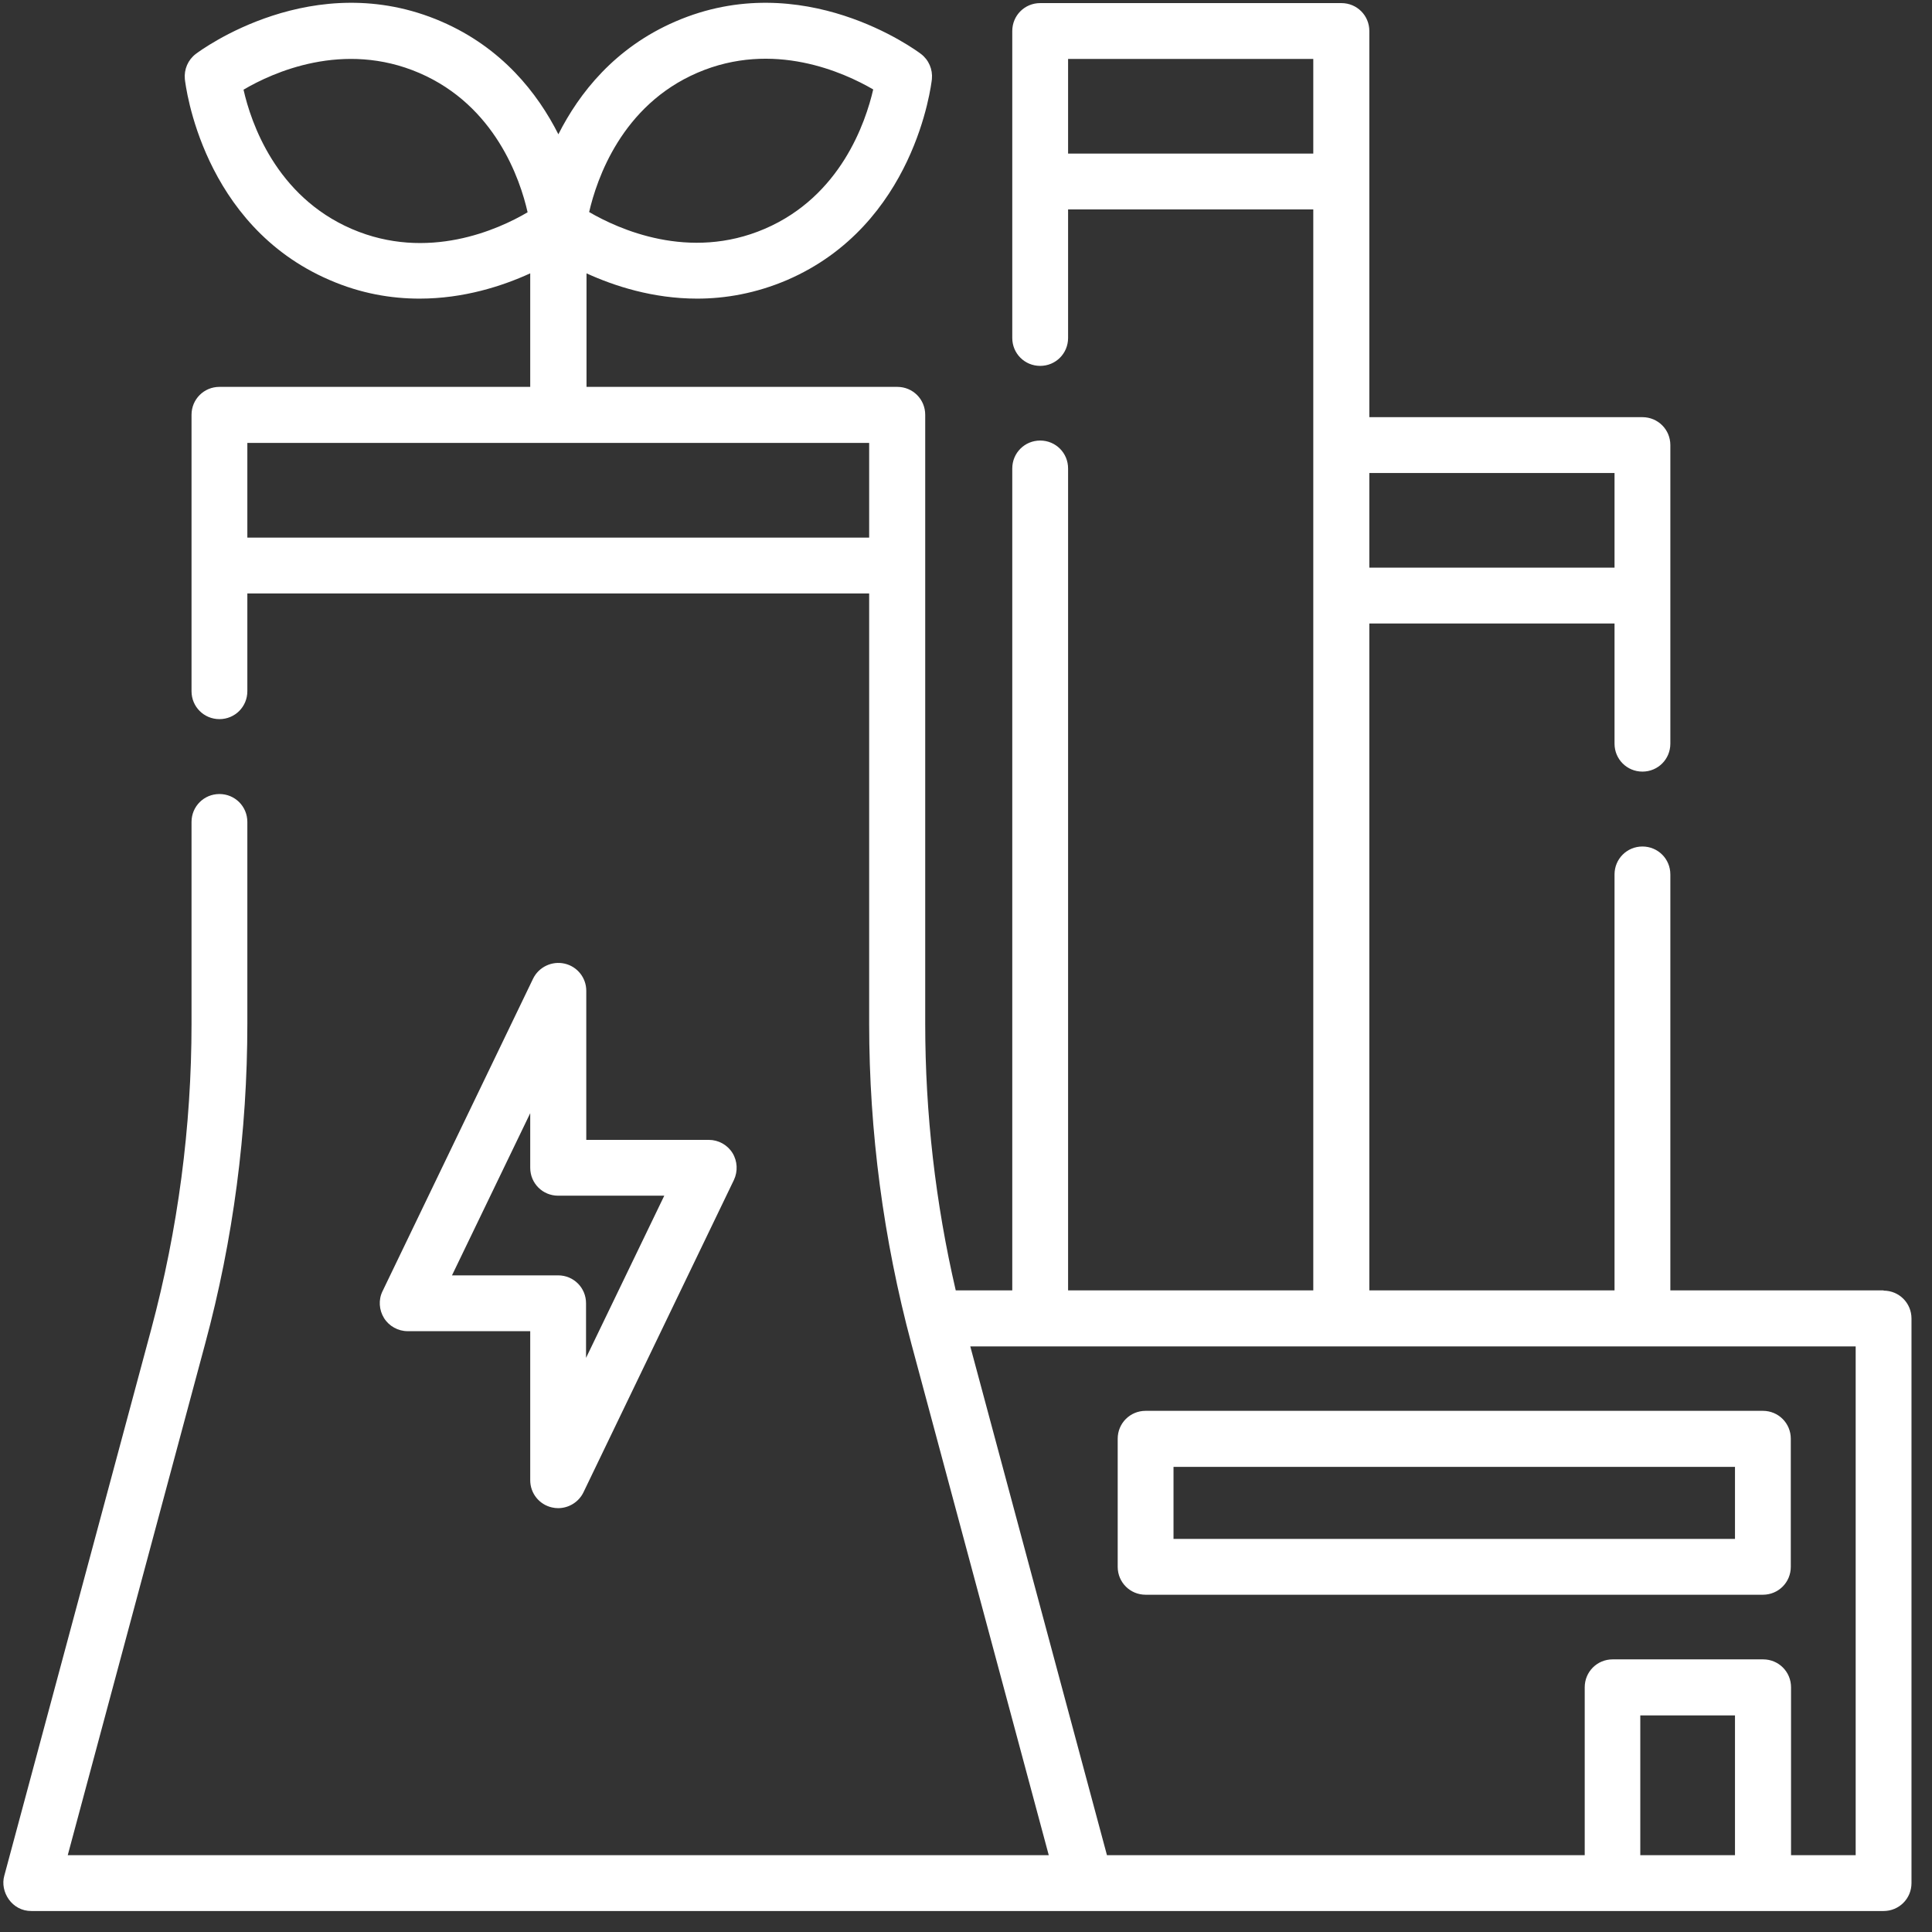
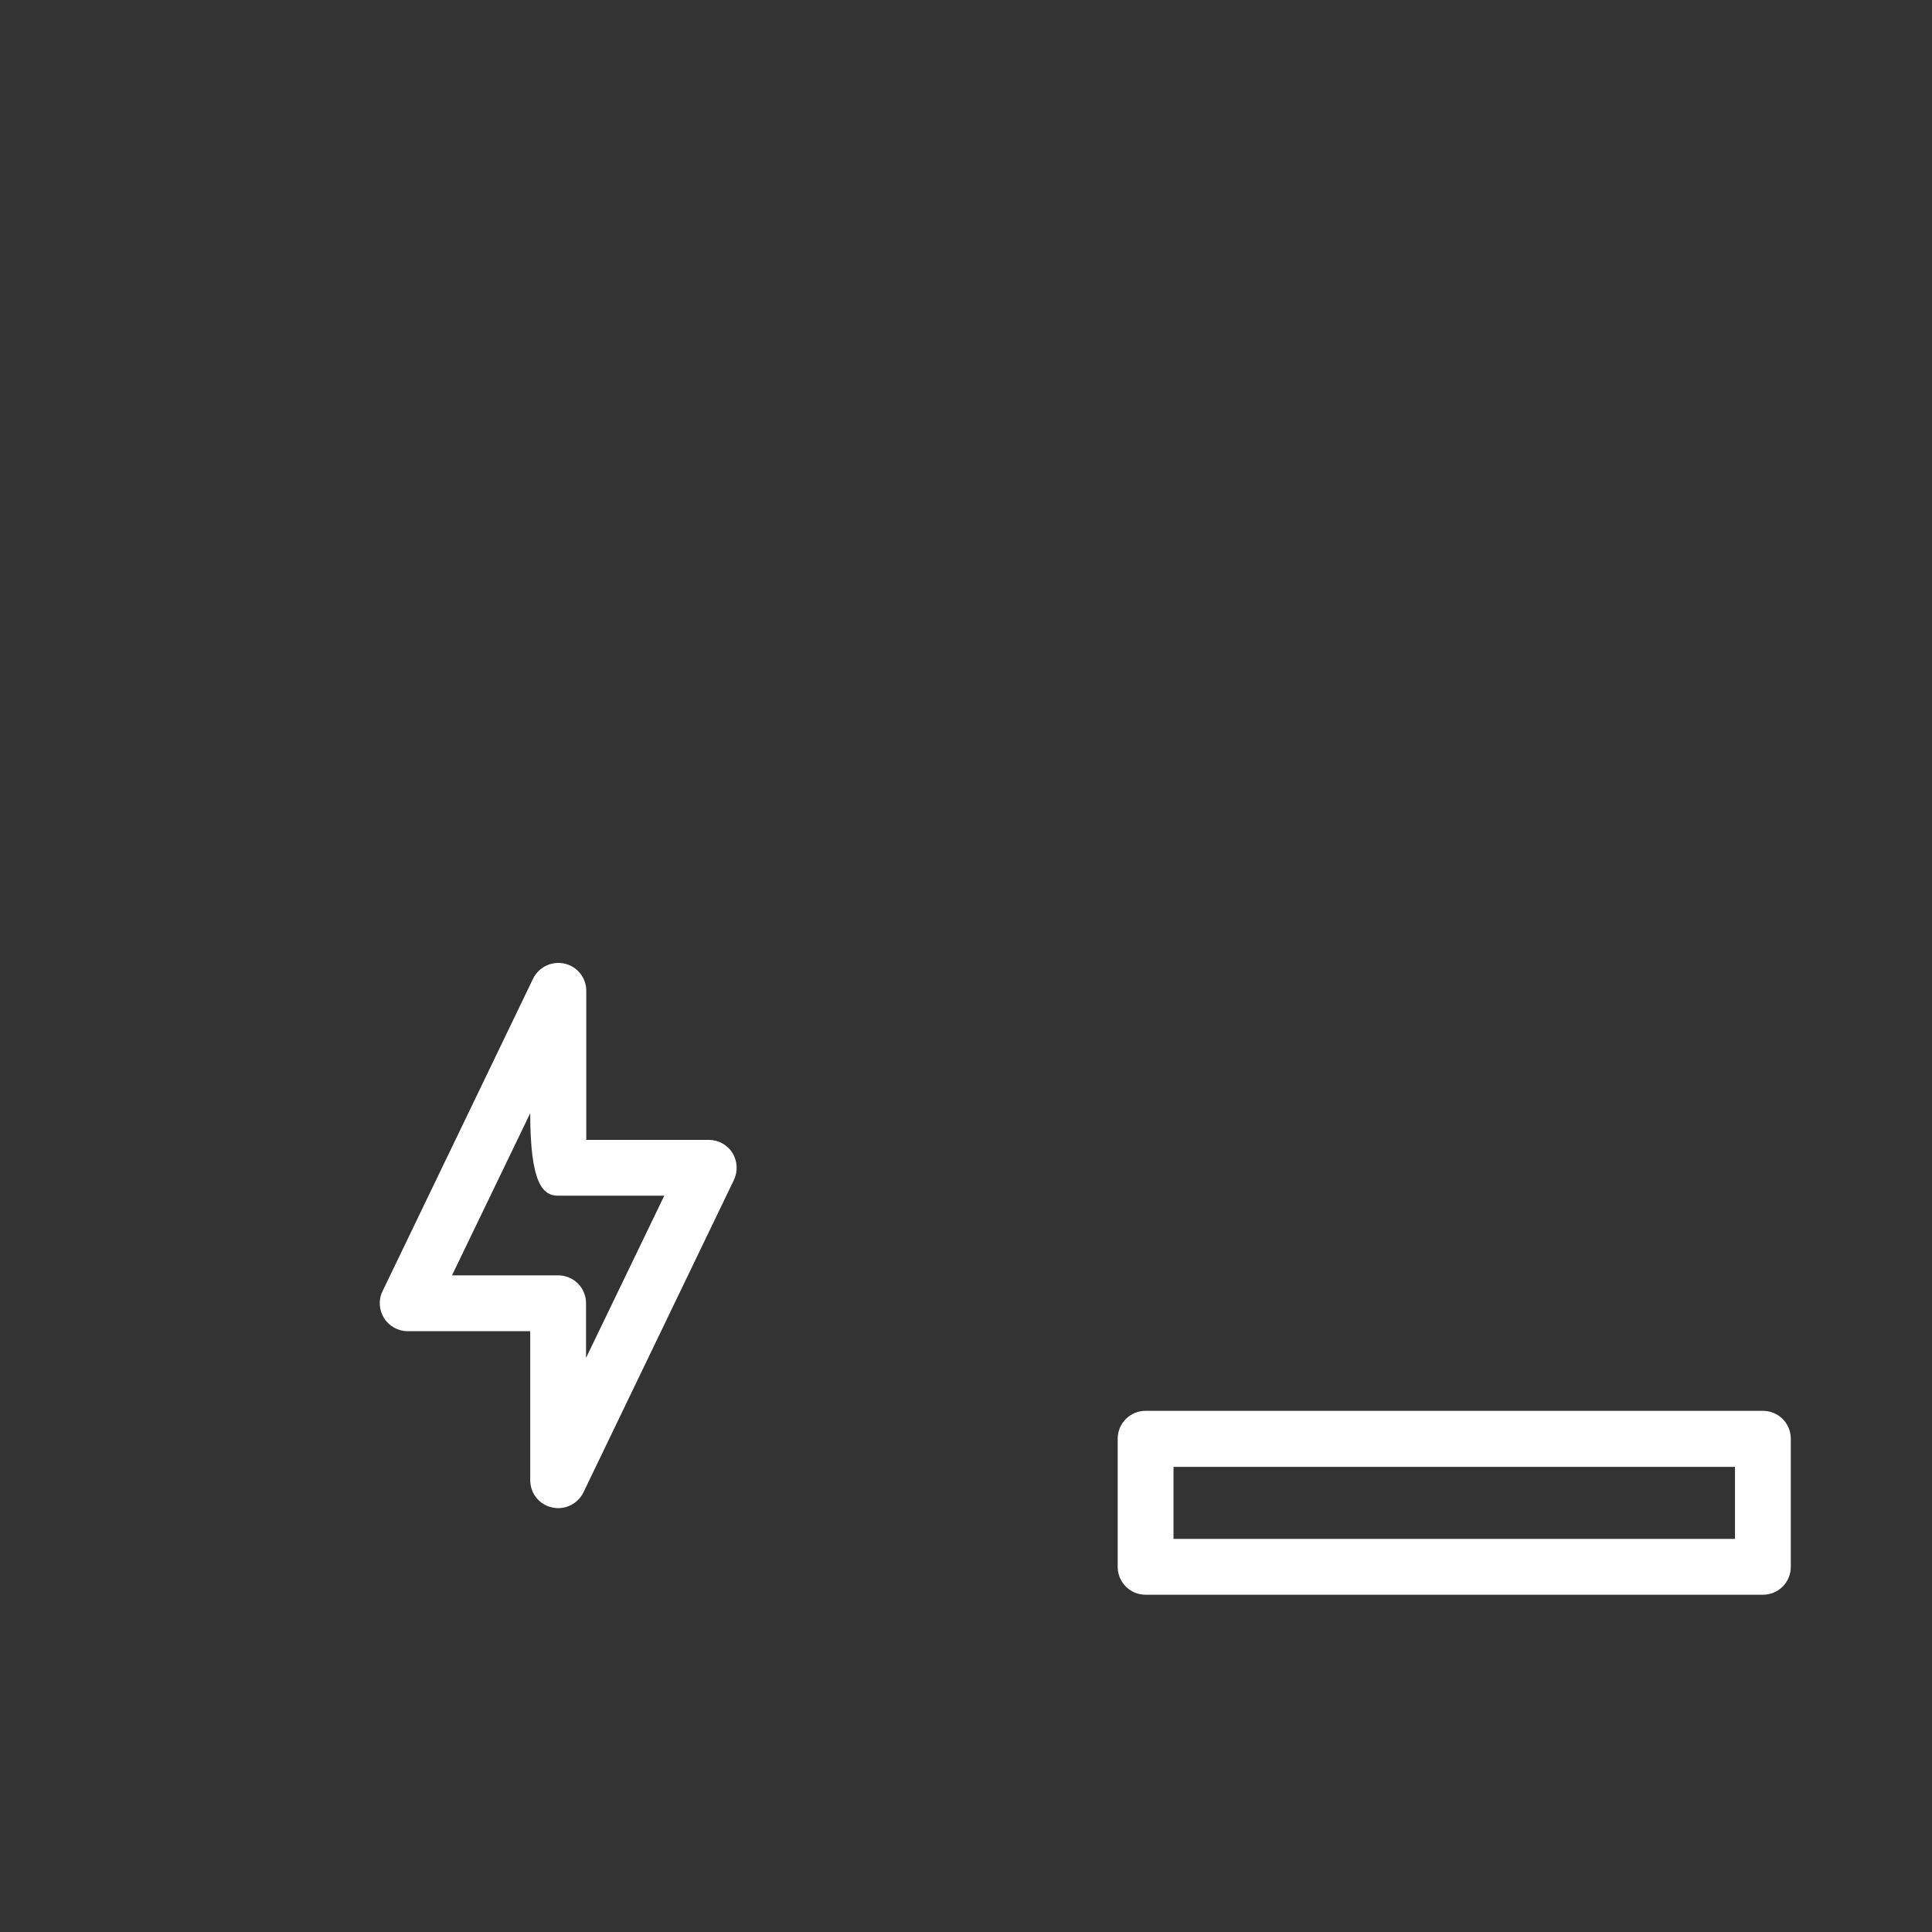
<svg xmlns="http://www.w3.org/2000/svg" width="81" height="81" viewBox="0 0 81 81" fill="none">
  <rect x="0" y="0" width="81" height="81" fill="#333333" stroke="none" />
  <path d="M73.91 66.86C74.56 66.86 75.08 66.34 75.08 65.69V60.32C75.08 59.67 74.56 59.15 73.91 59.15H48.03C47.38 59.15 46.86 59.67 46.86 60.32V65.69C46.86 66.34 47.38 66.86 48.03 66.86H73.91ZM49.2 61.5H72.74V64.52H49.2V61.5Z" fill="white" />
-   <path d="M78.97 54.1H70.03V36.66C70.03 36.01 69.51 35.49 68.86 35.49C68.21 35.49 67.69 36.01 67.69 36.66V54.1H57.41V26.14H67.69V31.18C67.69 31.83 68.21 32.35 68.86 32.35C69.51 32.35 70.03 31.83 70.03 31.18V18.66C70.03 18.01 69.51 17.49 68.86 17.49H57.41V1.3C57.41 0.65 56.89 0.13 56.24 0.13H43.61C42.96 0.13 42.44 0.65 42.44 1.3V14.17C42.44 14.82 42.96 15.34 43.61 15.34C44.26 15.34 44.78 14.82 44.78 14.17V8.78H55.06V54.1H44.78V19.64C44.78 18.99 44.26 18.47 43.61 18.47C42.96 18.47 42.44 18.99 42.44 19.64V54.1H40.07C39.22 50.44 38.79 46.68 38.79 42.92V17.39C38.79 16.74 38.27 16.22 37.62 16.22H24.59V11.46C25.75 11.99 27.37 12.52 29.23 12.52C30.41 12.52 31.69 12.3 33 11.74C38.35 9.43 39.04 3.57 39.07 3.32C39.11 2.91 38.94 2.51 38.61 2.26C38.41 2.11 33.66 -1.41 28.32 0.9C25.77 2 24.28 3.91 23.41 5.63C22.54 3.91 21.05 2 18.5 0.9C13.15 -1.41 8.41 2.11 8.21 2.26C7.88 2.51 7.71 2.91 7.75 3.32C7.78 3.57 8.47 9.44 13.82 11.74C15.13 12.31 16.41 12.52 17.59 12.52C19.45 12.52 21.07 11.99 22.23 11.46V16.22H9.2C8.55 16.22 8.03 16.74 8.03 17.39V28.98C8.03 29.63 8.55 30.15 9.2 30.15C9.85 30.15 10.37 29.63 10.37 28.98V24.88H36.44V42.92C36.44 47.45 37.04 51.96 38.21 56.34L43.97 77.78H2.84L8.6 56.34C9.78 51.97 10.37 47.45 10.37 42.92V34.46C10.37 33.81 9.85 33.29 9.2 33.29C8.55 33.29 8.03 33.81 8.03 34.46V42.92C8.03 47.24 7.46 51.55 6.34 55.73L0.18 78.64C-0.01 79.31 0.5 80.13 1.32 80.12H78.97C79.62 80.12 80.14 79.6 80.14 78.95V55.28C80.14 54.63 79.62 54.11 78.97 54.11V54.1ZM67.69 19.83V23.8H57.41V19.83H67.69ZM44.78 2.47H55.06V6.44H44.78V2.47ZM29.24 3.05C32.42 1.68 35.39 3.04 36.61 3.75C36.29 5.13 35.25 8.22 32.07 9.59C28.89 10.96 25.92 9.6 24.7 8.89C25.02 7.51 26.06 4.42 29.24 3.05ZM14.75 9.6C11.57 8.23 10.52 5.14 10.21 3.76C11.43 3.04 14.4 1.69 17.58 3.06C20.76 4.43 21.81 7.52 22.12 8.9C20.9 9.62 17.93 10.97 14.75 9.6ZM10.37 22.54V18.57H36.44V22.54H10.37ZM40.67 56.45H77.8V77.78H75.09V70.74C75.09 70.09 74.57 69.57 73.92 69.57H67.61C66.96 69.57 66.44 70.09 66.44 70.74V77.78H46.41L40.68 56.45H40.67ZM72.74 77.78H68.77V71.92H72.74V77.78Z" fill="white" />
-   <path d="M23.67 40.4C23.14 40.28 22.59 40.54 22.35 41.03L16.04 54.13C15.86 54.49 15.89 54.92 16.1 55.26C16.31 55.6 16.69 55.81 17.09 55.81H22.23V62.06C22.23 62.61 22.61 63.08 23.14 63.2C23.23 63.22 23.31 63.23 23.4 63.23C23.84 63.23 24.26 62.98 24.46 62.57L30.77 49.47C30.94 49.11 30.92 48.68 30.71 48.34C30.5 48 30.12 47.79 29.72 47.79H24.58V41.54C24.58 40.99 24.2 40.52 23.67 40.4ZM27.85 50.13L24.57 56.93V54.64C24.57 53.99 24.05 53.47 23.4 53.47H18.95L22.23 46.67V48.96C22.23 49.61 22.75 50.13 23.4 50.13H27.85Z" fill="white" />
+   <path d="M23.67 40.4C23.14 40.28 22.59 40.54 22.35 41.03L16.04 54.13C15.86 54.49 15.89 54.92 16.1 55.26C16.31 55.6 16.69 55.81 17.09 55.81H22.23V62.06C22.23 62.61 22.61 63.08 23.14 63.2C23.23 63.22 23.31 63.23 23.4 63.23C23.84 63.23 24.26 62.98 24.46 62.57L30.77 49.47C30.94 49.11 30.92 48.68 30.71 48.34C30.5 48 30.12 47.79 29.72 47.79H24.58V41.54C24.58 40.99 24.2 40.52 23.67 40.4ZM27.85 50.13L24.57 56.93V54.64C24.57 53.99 24.05 53.47 23.4 53.47H18.95L22.23 46.67C22.23 49.61 22.75 50.13 23.4 50.13H27.85Z" fill="white" />
</svg>